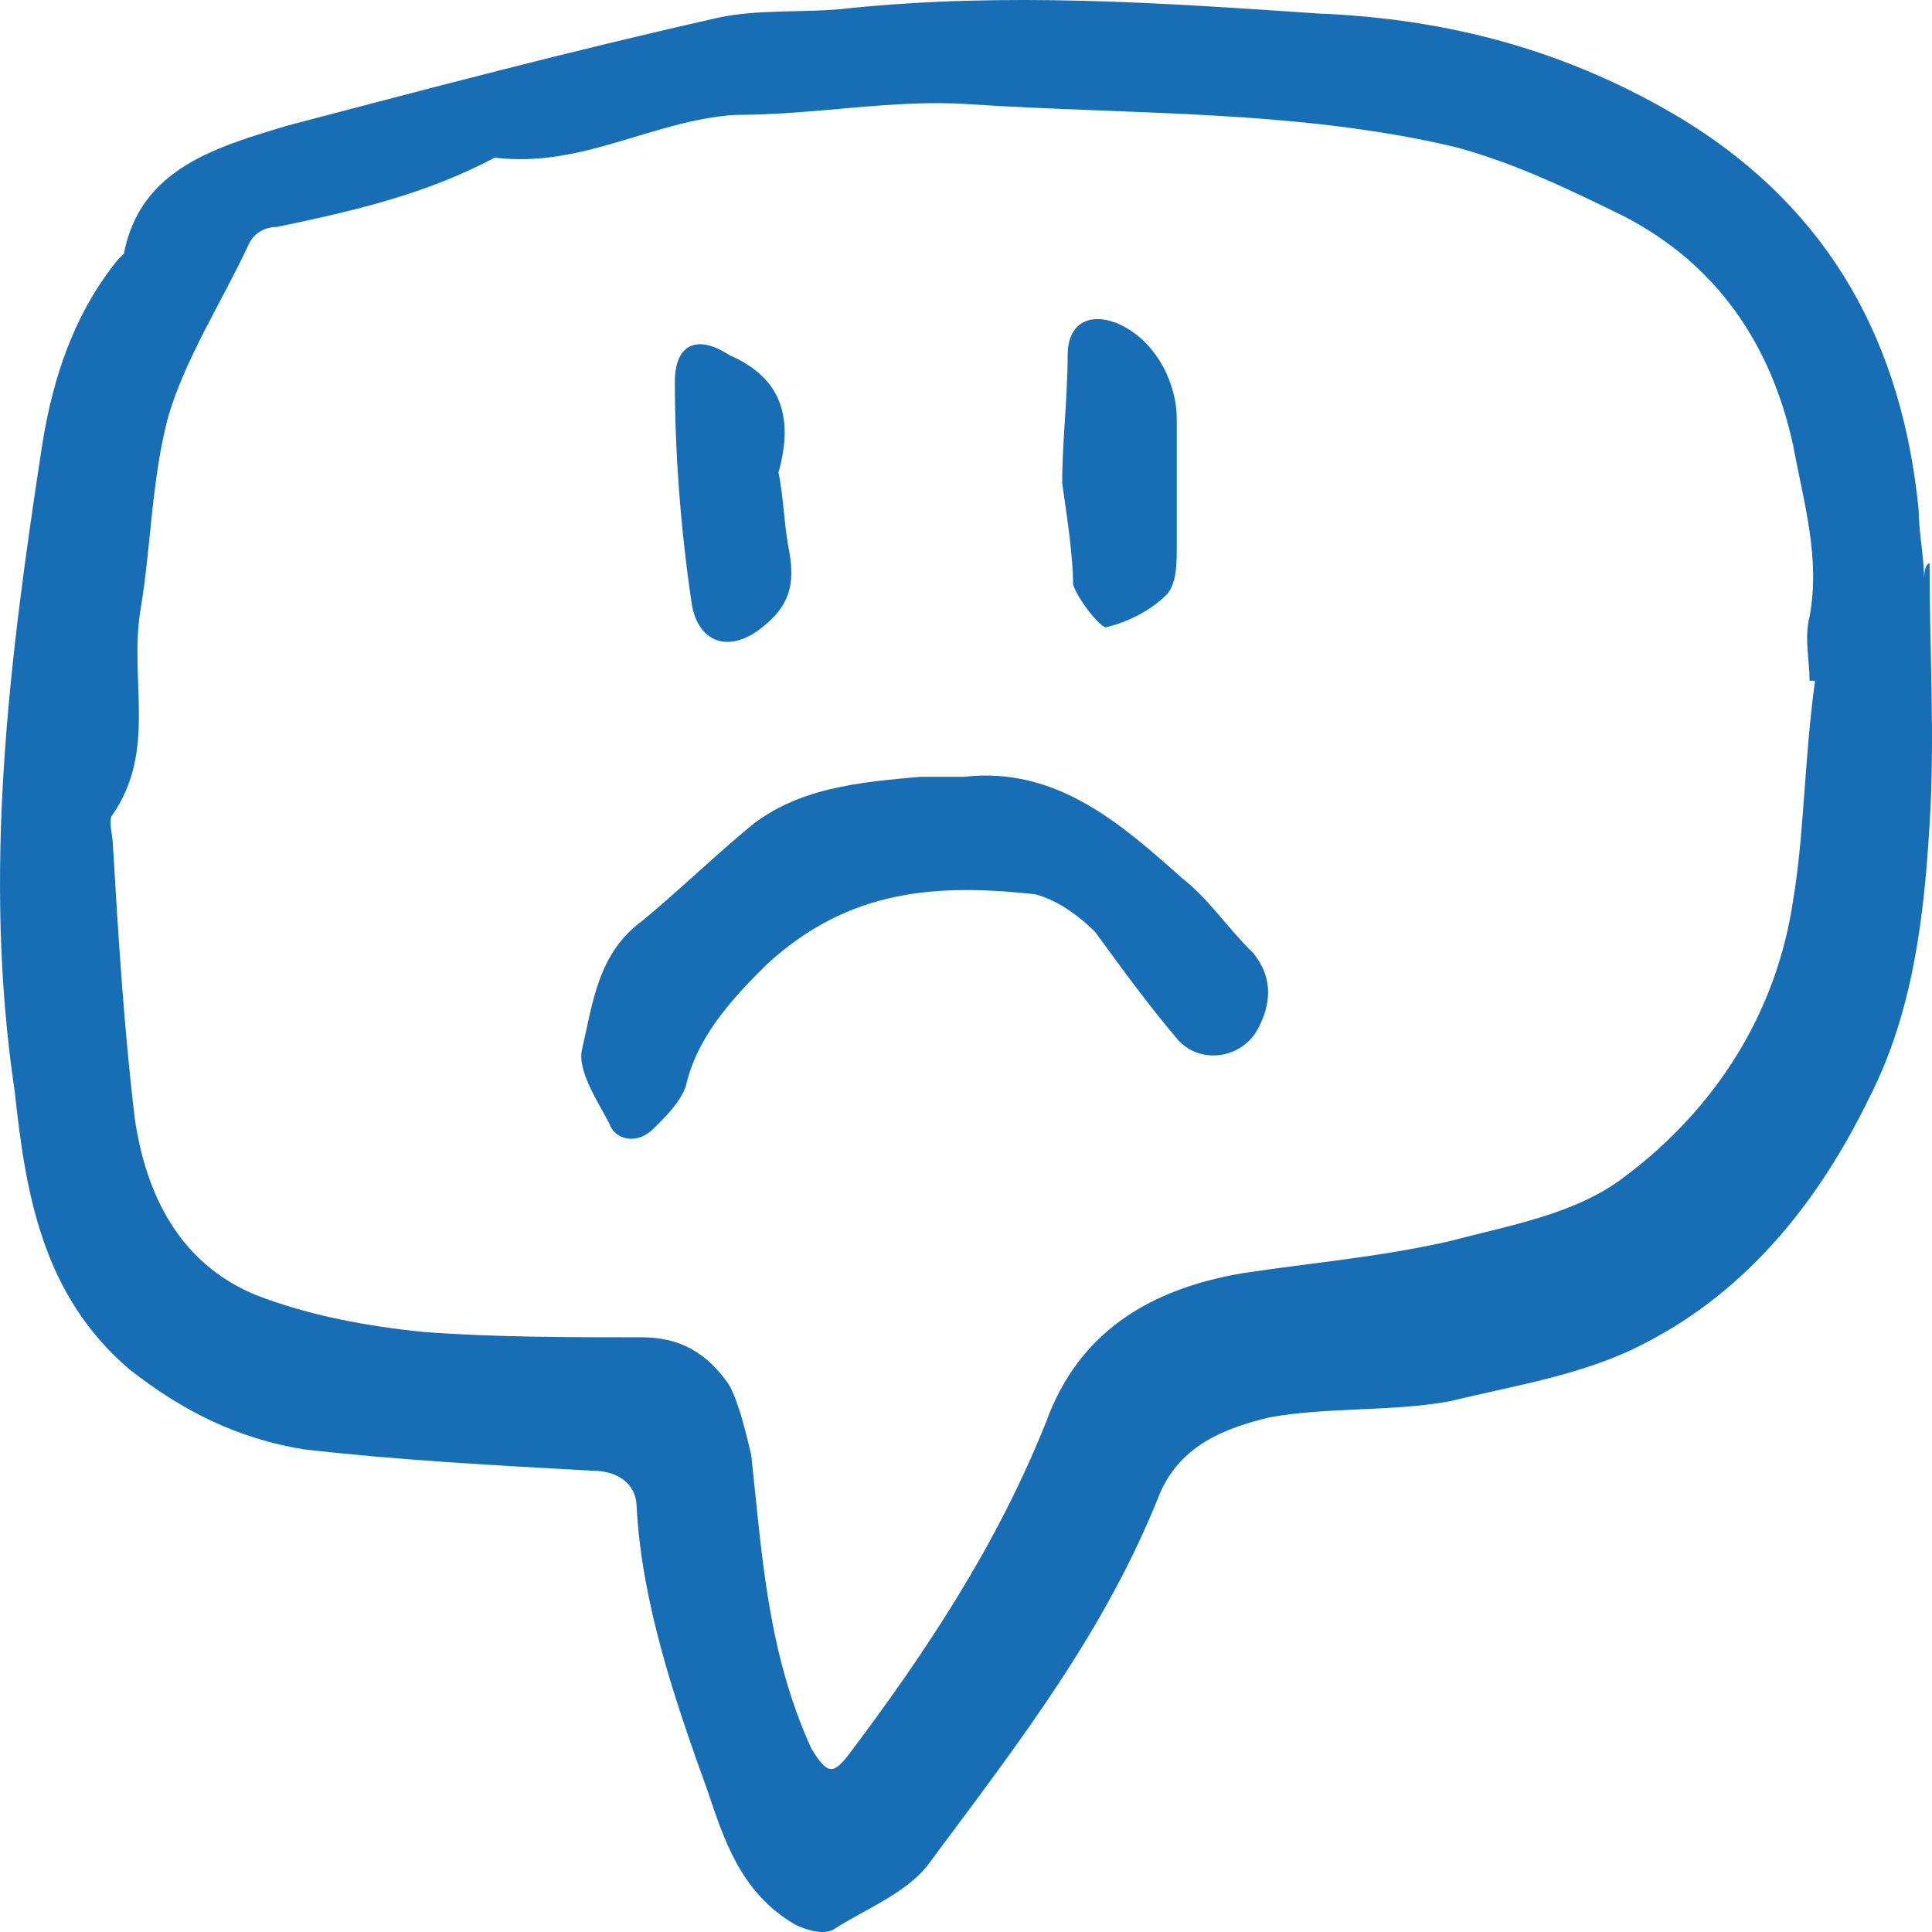
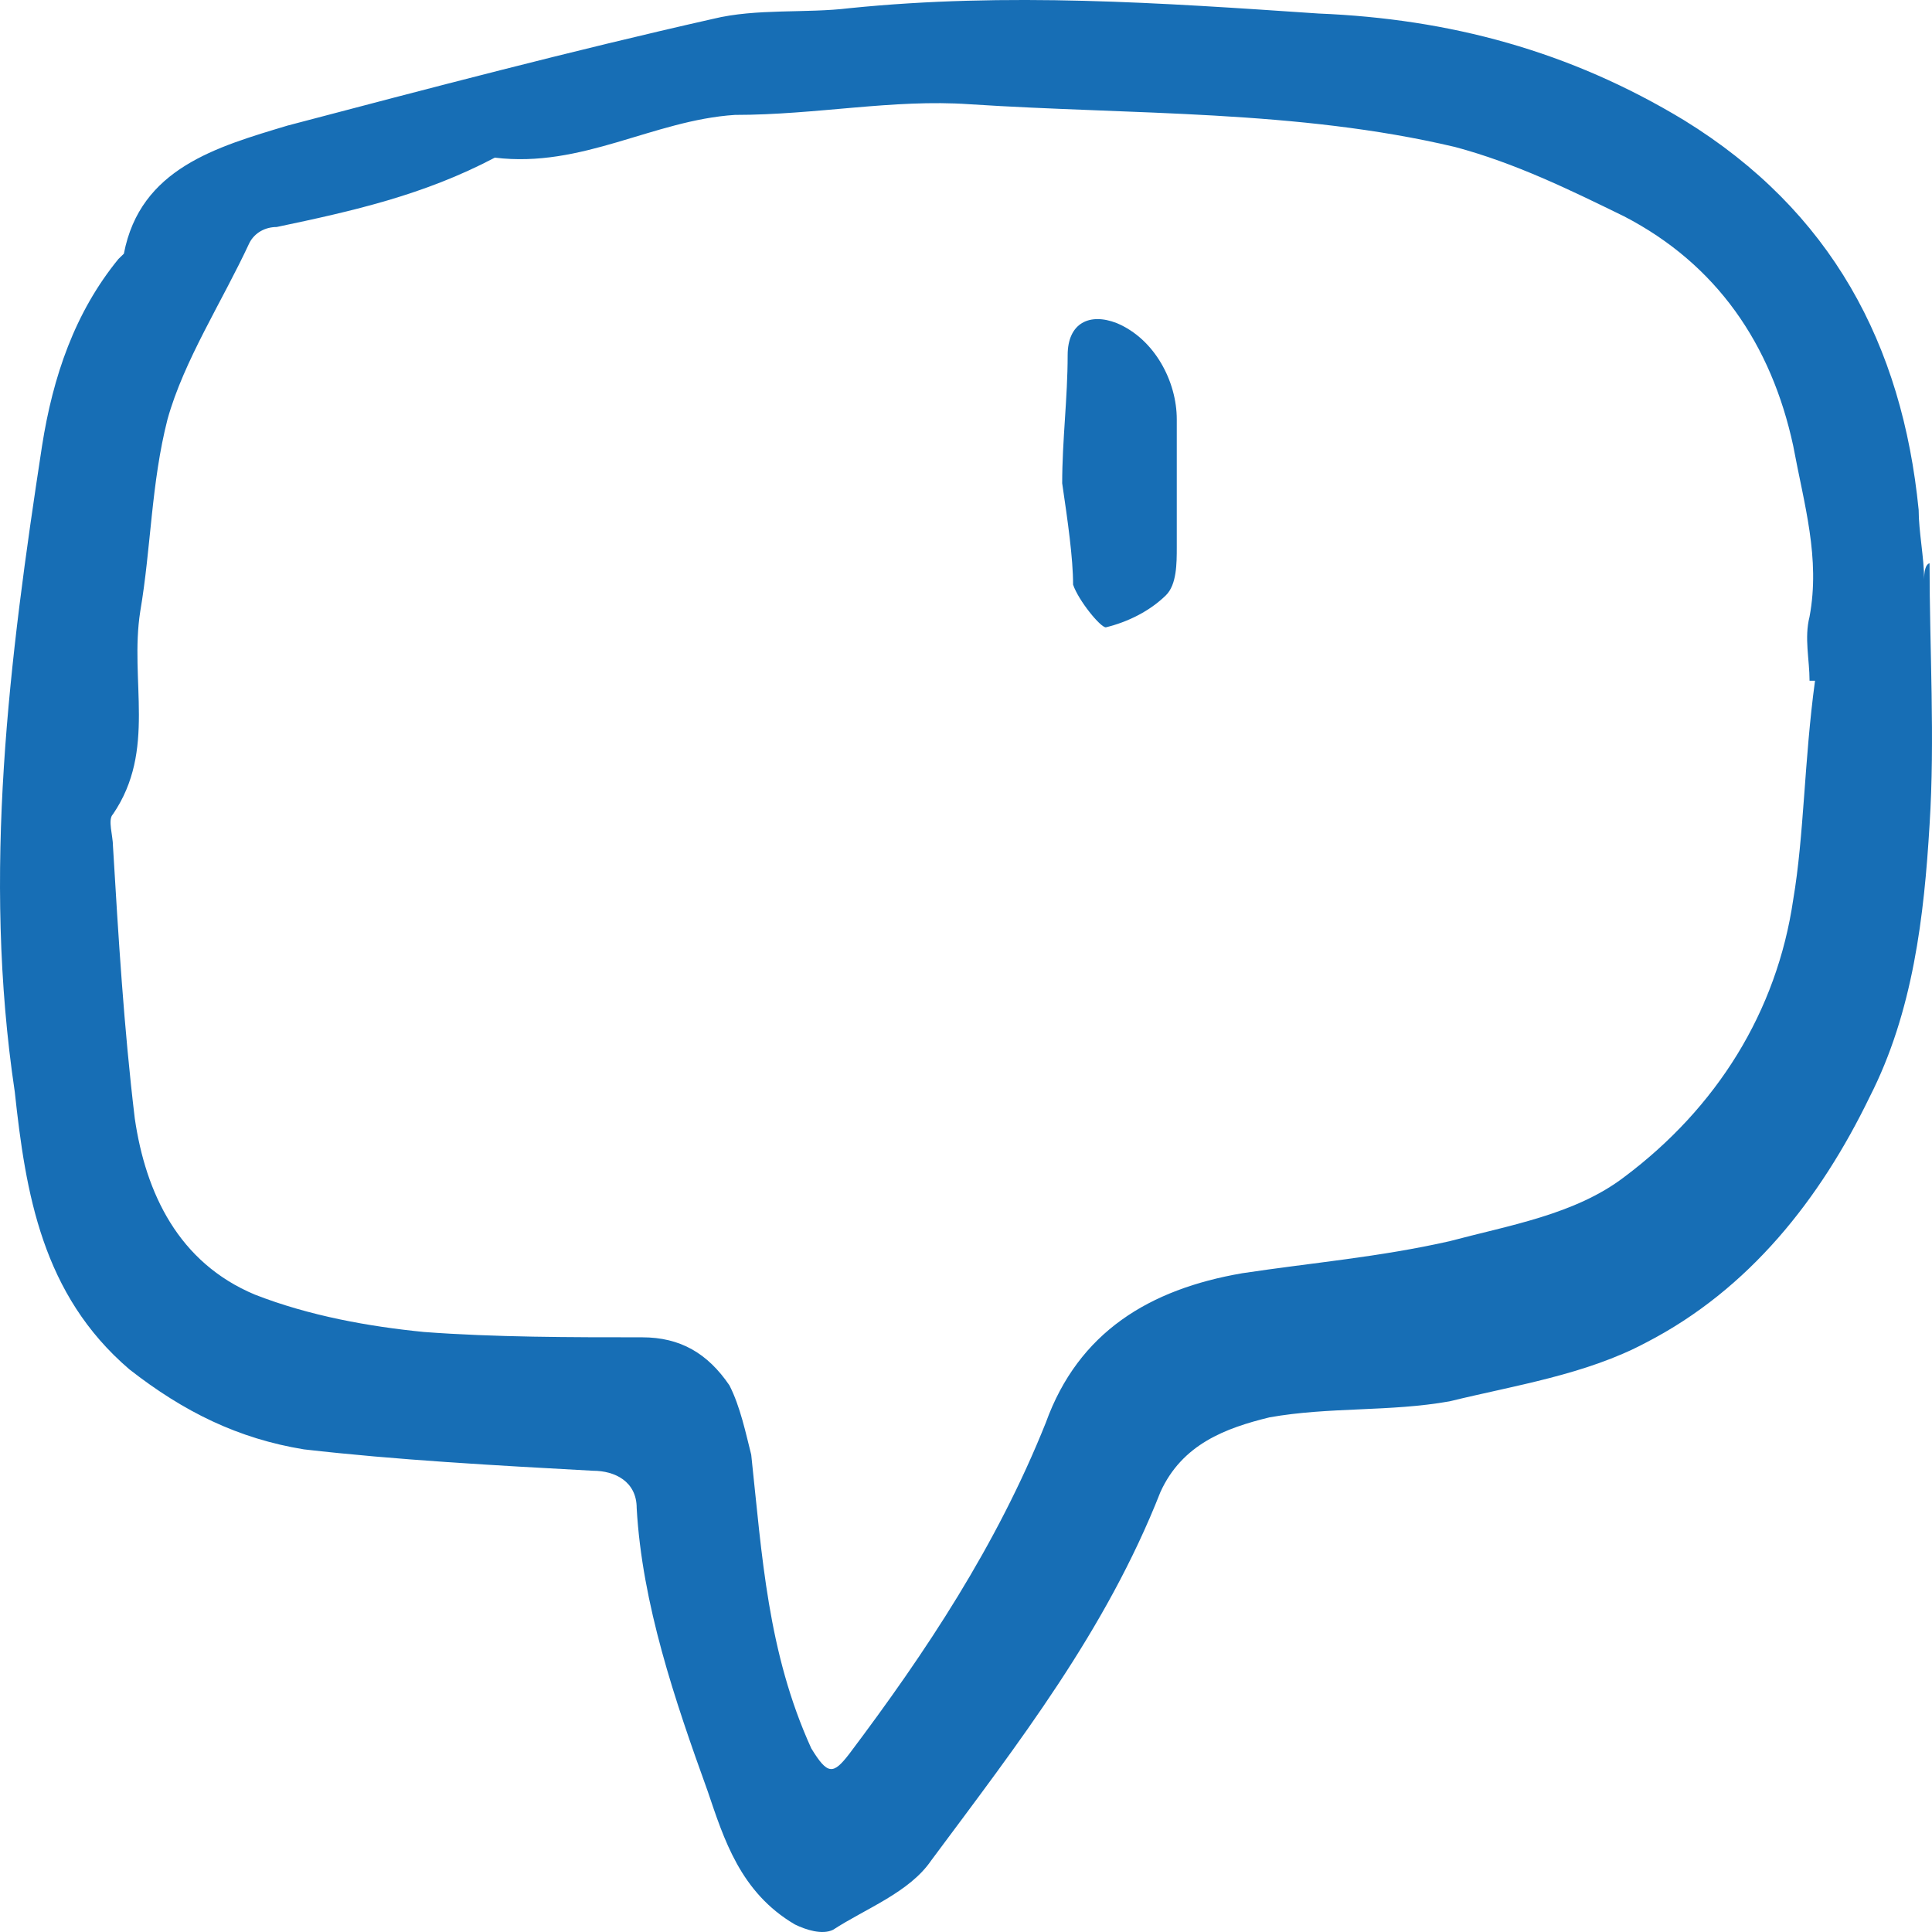
<svg xmlns="http://www.w3.org/2000/svg" width="42" height="42" viewBox="0 0 42 42" fill="none">
  <path d="M41.947 12.246C41.947 14.102 42.066 16.075 41.947 17.932C41.829 19.904 41.592 21.993 40.643 23.85C39.575 26.054 38.034 28.027 35.781 29.188C34.476 29.884 32.934 30.116 31.511 30.464C30.207 30.696 28.902 30.58 27.598 30.812C26.649 31.044 25.7 31.392 25.226 32.437C24.04 35.454 22.142 37.891 20.245 40.443C19.77 41.14 18.822 41.488 18.11 41.952C17.873 42.068 17.517 41.952 17.28 41.836C16.094 41.14 15.738 39.979 15.383 38.935C14.671 36.962 13.959 34.873 13.841 32.785C13.841 32.205 13.366 31.973 12.892 31.973C10.757 31.856 8.623 31.74 6.607 31.508C5.184 31.276 3.998 30.696 2.812 29.768C0.914 28.143 0.558 25.938 0.321 23.734C-0.39 18.976 0.203 14.334 0.914 9.693C1.151 8.184 1.626 6.792 2.574 5.631L2.693 5.515C3.049 3.659 4.709 3.195 6.251 2.73C9.334 1.918 12.418 1.106 15.501 0.41C16.45 0.178 17.517 0.294 18.466 0.178C21.905 -0.171 25.226 0.061 28.665 0.294C31.511 0.41 34.12 1.106 36.611 2.614C39.813 4.587 41.354 7.488 41.71 11.085C41.71 11.549 41.829 12.13 41.829 12.594C41.829 12.246 41.947 12.246 41.947 12.246ZM39.457 14.799H39.338C39.338 14.334 39.22 13.87 39.338 13.406C39.575 12.13 39.22 10.969 38.983 9.693C38.508 7.488 37.322 5.747 35.306 4.703C34.12 4.123 32.934 3.543 31.63 3.195C28.191 2.382 24.633 2.498 21.075 2.266C19.415 2.15 17.754 2.498 15.976 2.498C14.197 2.614 12.655 3.659 10.757 3.427C9.216 4.239 7.674 4.587 6.014 4.935C5.776 4.935 5.539 5.051 5.421 5.283C4.828 6.56 3.998 7.836 3.642 9.113C3.286 10.505 3.286 11.898 3.049 13.29C2.812 14.799 3.405 16.307 2.456 17.7C2.337 17.816 2.456 18.164 2.456 18.396C2.574 20.369 2.693 22.341 2.93 24.314C3.167 25.938 3.879 27.447 5.539 28.143C6.725 28.607 8.03 28.839 9.216 28.956C10.757 29.072 12.418 29.072 13.959 29.072C14.79 29.072 15.383 29.42 15.857 30.116C16.094 30.58 16.213 31.16 16.331 31.624C16.568 33.829 16.687 35.918 17.636 38.007C17.991 38.587 18.11 38.587 18.466 38.123C20.126 35.918 21.668 33.597 22.735 30.928C23.447 28.956 24.988 28.027 27.005 27.679C28.546 27.447 29.969 27.331 31.511 26.983C32.816 26.635 34.239 26.403 35.306 25.59C37.322 24.082 38.627 21.993 38.983 19.556C39.22 18.164 39.22 16.539 39.457 14.799Z" fill="#176EB5" />
-   <path d="M20.956 16.887C22.972 16.655 24.395 17.932 25.7 19.092C26.293 19.556 26.649 20.136 27.242 20.717C27.716 21.297 27.597 21.877 27.36 22.341C27.004 23.037 26.056 23.154 25.581 22.573C24.988 21.877 24.395 21.065 23.802 20.253C23.447 19.904 22.972 19.556 22.498 19.44C20.363 19.208 18.466 19.324 16.687 20.949C15.857 21.761 15.145 22.573 14.908 23.618C14.789 23.966 14.434 24.314 14.196 24.546C13.841 24.894 13.366 24.778 13.248 24.43C13.011 23.966 12.536 23.27 12.655 22.805C12.892 21.761 13.011 20.717 13.959 20.02C14.671 19.44 15.382 18.744 16.212 18.048C17.28 17.119 18.703 17.003 20.008 16.887C20.126 16.887 20.6 16.887 20.956 16.887Z" fill="#176EB5" />
  <path d="M23.091 10.505C23.091 9.577 23.21 8.648 23.21 7.72C23.21 7.024 23.684 6.792 24.277 7.024C25.107 7.372 25.582 8.3 25.582 9.113C25.582 10.041 25.582 10.969 25.582 11.898C25.582 12.246 25.582 12.71 25.345 12.942C24.989 13.29 24.514 13.522 24.04 13.638C23.921 13.638 23.447 13.058 23.328 12.71C23.328 12.13 23.21 11.317 23.091 10.505Z" fill="#176EB5" />
-   <path d="M16.924 10.273C17.043 10.853 17.043 11.433 17.162 12.014C17.28 12.71 17.162 13.174 16.569 13.638C15.857 14.218 15.146 13.986 15.027 13.058C14.79 11.433 14.671 9.809 14.671 8.3C14.671 7.488 15.146 7.256 15.857 7.72C16.924 8.184 17.28 8.997 16.924 10.273Z" fill="#176EB5" />
</svg>